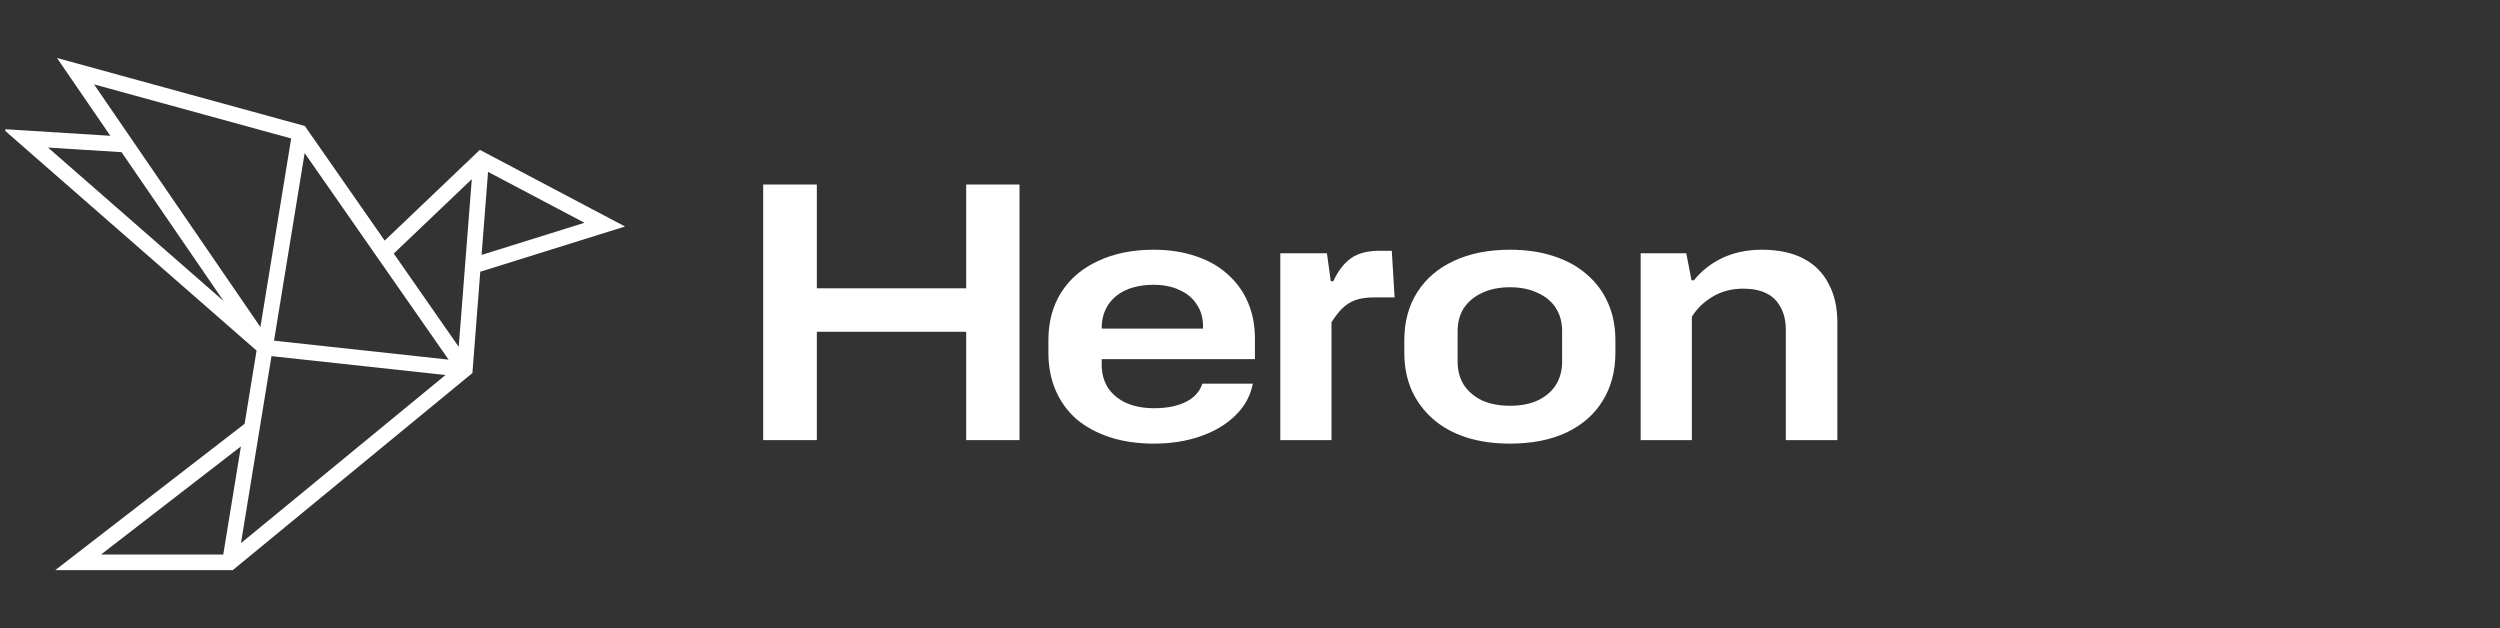
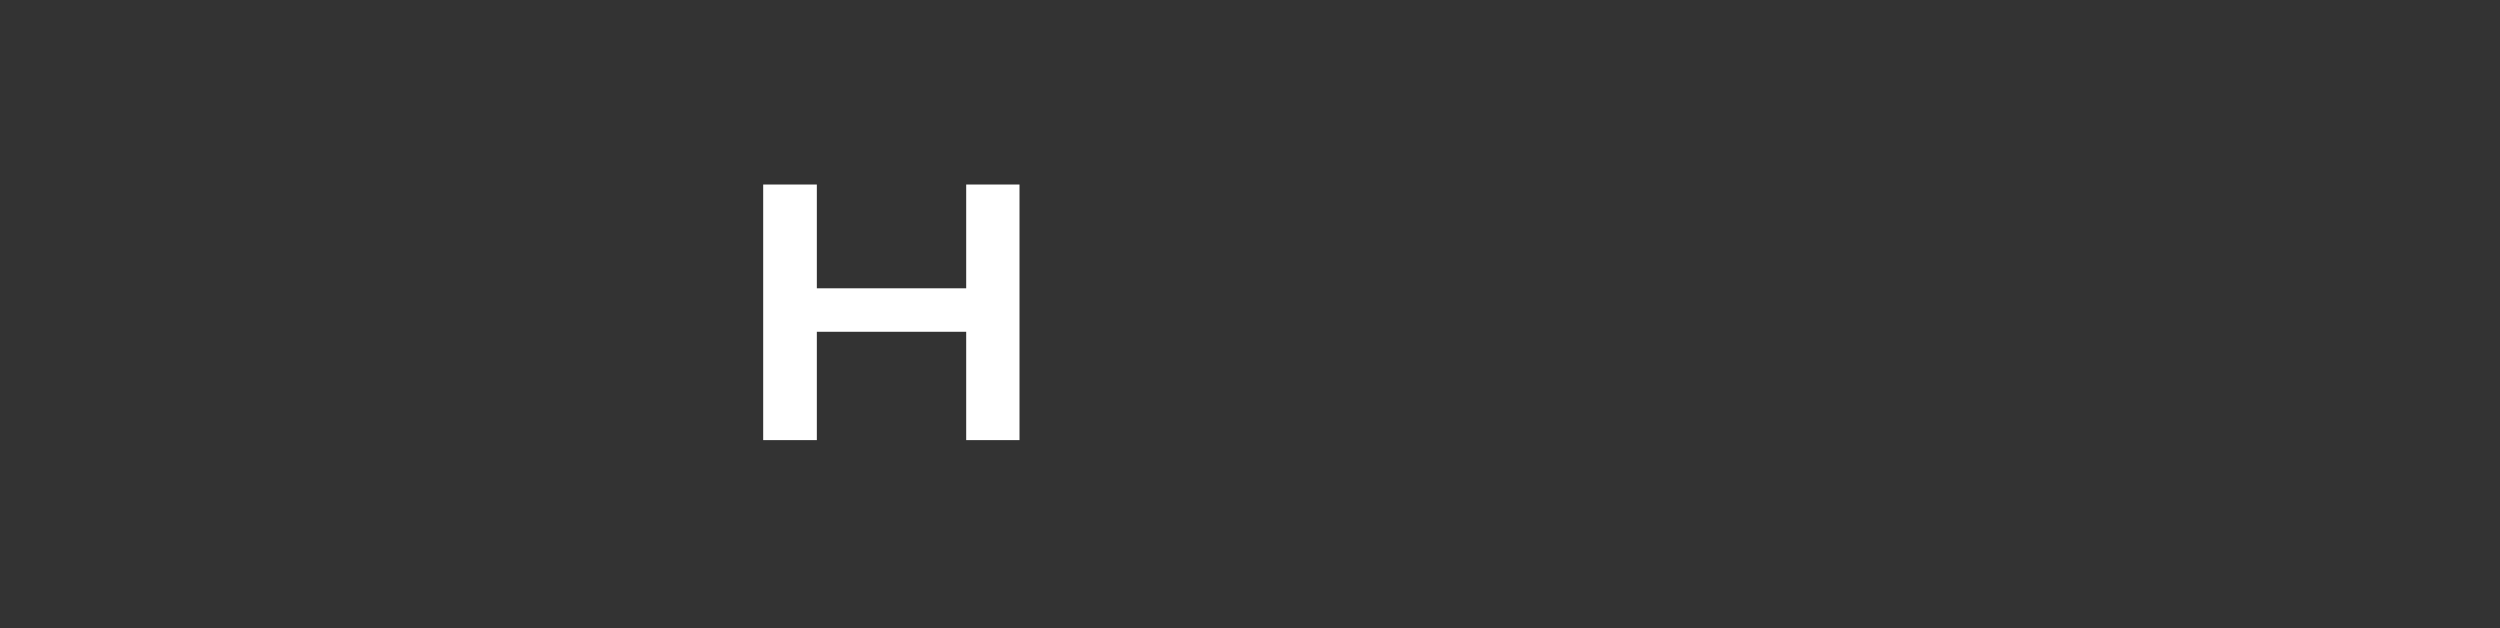
<svg xmlns="http://www.w3.org/2000/svg" width="199" height="50" viewBox="0 0 199 50" fill="none">
  <rect x="0" y="0" width="199" height="50" fill="#333333" stroke="none" />
  <g clip-path="url(#clip0_40621_13794)">
-     <path fill-rule="evenodd" clip-rule="evenodd" d="M4.537 4.616L24.265 10.029L30.621 19.151L38.196 11.929L49.75 18.029L38.229 21.629L37.604 29.694L18.524 45.384H4.394L19.471 33.734L20.422 27.907L0.25 10.276L8.782 10.809L4.537 4.616ZM37.555 14.261L31.343 20.183L36.514 27.607L37.555 14.261ZM9.675 12.112L3.824 11.746L17.796 23.959L9.675 12.112ZM20.728 26.034L23.178 11.022L7.485 6.716L20.728 26.034ZM21.812 27.118L24.25 12.185L35.707 28.626L21.812 27.118ZM21.611 28.348L35.461 29.852L19.181 43.233L21.611 28.348ZM19.177 35.534L17.772 44.139H8.041L19.177 35.534ZM38.334 20.292L38.849 13.681L46.523 17.733L38.334 20.292Z" fill="white" />
-   </g>
-   <path d="M130.597 35.033V20.158H134.225L134.644 22.307H134.839C135.453 21.544 136.216 20.948 137.128 20.521C138.058 20.093 139.091 19.879 140.226 19.879C141.547 19.879 142.654 20.111 143.547 20.576C144.44 21.041 145.11 21.711 145.556 22.586C146.022 23.442 146.254 24.474 146.254 25.684V35.033H142.152V26.298C142.152 25.553 142.012 24.939 141.733 24.456C141.472 23.953 141.091 23.581 140.589 23.339C140.086 23.098 139.482 22.977 138.774 22.977C137.844 22.977 137.026 23.191 136.318 23.619C135.63 24.028 135.081 24.558 134.672 25.209V35.033H130.597Z" fill="white" />
-   <path d="M120.185 35.312C118.901 35.312 117.738 35.145 116.696 34.81C115.673 34.475 114.799 33.992 114.073 33.359C113.347 32.726 112.78 31.963 112.371 31.07C111.98 30.177 111.784 29.182 111.784 28.084V27.079C111.784 25.609 112.129 24.335 112.817 23.256C113.505 22.177 114.473 21.349 115.72 20.772C116.985 20.176 118.473 19.879 120.185 19.879C121.469 19.879 122.623 20.046 123.646 20.381C124.688 20.716 125.572 21.2 126.297 21.832C127.042 22.465 127.609 23.228 128 24.121C128.39 24.995 128.586 25.982 128.586 27.079V28.084C128.586 29.554 128.242 30.838 127.553 31.936C126.883 33.015 125.916 33.852 124.651 34.447C123.404 35.024 121.916 35.312 120.185 35.312ZM120.185 32.298C121.041 32.298 121.776 32.159 122.39 31.88C123.023 31.582 123.506 31.173 123.841 30.652C124.176 30.112 124.344 29.498 124.344 28.81V26.354C124.344 25.647 124.176 25.033 123.841 24.512C123.506 23.991 123.023 23.591 122.39 23.311C121.776 23.014 121.041 22.865 120.185 22.865C119.348 22.865 118.613 23.014 117.98 23.311C117.366 23.591 116.883 23.991 116.529 24.512C116.194 25.033 116.027 25.647 116.027 26.354V28.81C116.027 29.498 116.194 30.112 116.529 30.652C116.883 31.173 117.366 31.582 117.98 31.88C118.613 32.159 119.348 32.298 120.185 32.298Z" fill="white" />
-   <path d="M101.912 35.033V20.158H105.624L105.931 22.39H106.126C106.517 21.553 106.991 20.939 107.549 20.549C108.108 20.158 108.861 19.962 109.81 19.962H110.787L111.01 23.674H109.363C108.768 23.674 108.266 23.749 107.856 23.898C107.466 24.046 107.121 24.27 106.824 24.567C106.545 24.846 106.266 25.209 105.986 25.656V35.033H101.912Z" fill="white" />
-   <path d="M91.826 35.312C90.561 35.312 89.407 35.145 88.365 34.81C87.342 34.475 86.458 34.001 85.714 33.387C84.988 32.754 84.43 31.991 84.04 31.098C83.649 30.186 83.453 29.182 83.453 28.084V27.079C83.453 25.609 83.798 24.335 84.486 23.256C85.174 22.177 86.151 21.349 87.416 20.772C88.682 20.176 90.152 19.879 91.826 19.879C93.054 19.879 94.161 20.046 95.147 20.381C96.133 20.697 96.98 21.172 97.687 21.804C98.413 22.437 98.962 23.191 99.334 24.065C99.706 24.921 99.892 25.888 99.892 26.968V28.586H86.998V26.158H96.124L95.761 26.661V25.963C95.761 25.293 95.594 24.716 95.259 24.233C94.943 23.73 94.487 23.349 93.891 23.088C93.315 22.809 92.626 22.67 91.826 22.67C90.989 22.67 90.254 22.809 89.621 23.088C89.007 23.367 88.533 23.767 88.198 24.288C87.863 24.809 87.696 25.414 87.696 26.102V29.061C87.696 29.731 87.863 30.335 88.198 30.875C88.552 31.396 89.035 31.796 89.649 32.075C90.282 32.354 91.026 32.494 91.882 32.494C92.887 32.494 93.724 32.326 94.394 31.991C95.064 31.656 95.501 31.173 95.706 30.54H99.725C99.538 31.508 99.073 32.354 98.329 33.08C97.603 33.787 96.682 34.336 95.566 34.726C94.45 35.117 93.203 35.312 91.826 35.312Z" fill="white" />
+     </g>
  <path d="M60.75 35.033V14.688H65.02V35.033H60.75ZM76.909 35.033V14.688H81.152V35.033H76.909ZM64.574 26.409V22.949H77.356V26.409H64.574Z" fill="white" />
  <defs>
    <clipPath id="clip0_40621_13794">
      <path d="M0.25 17.85C0.25 11.689 0.25 8.609 1.449 6.256C2.504 4.186 4.186 2.504 6.256 1.449C8.609 0.25 11.689 0.25 17.85 0.25H32.15C38.311 0.25 41.391 0.25 43.744 1.449C45.814 2.504 47.496 4.186 48.551 6.256C49.75 8.609 49.75 11.689 49.75 17.85V32.15C49.75 38.311 49.75 41.391 48.551 43.744C47.496 45.814 45.814 47.496 43.744 48.551C41.391 49.75 38.311 49.75 32.15 49.75H17.85C11.689 49.75 8.609 49.75 6.256 48.551C4.186 47.496 2.504 45.814 1.449 43.744C0.25 41.391 0.25 38.311 0.25 32.15V17.85Z" fill="white" />
    </clipPath>
  </defs>
</svg>